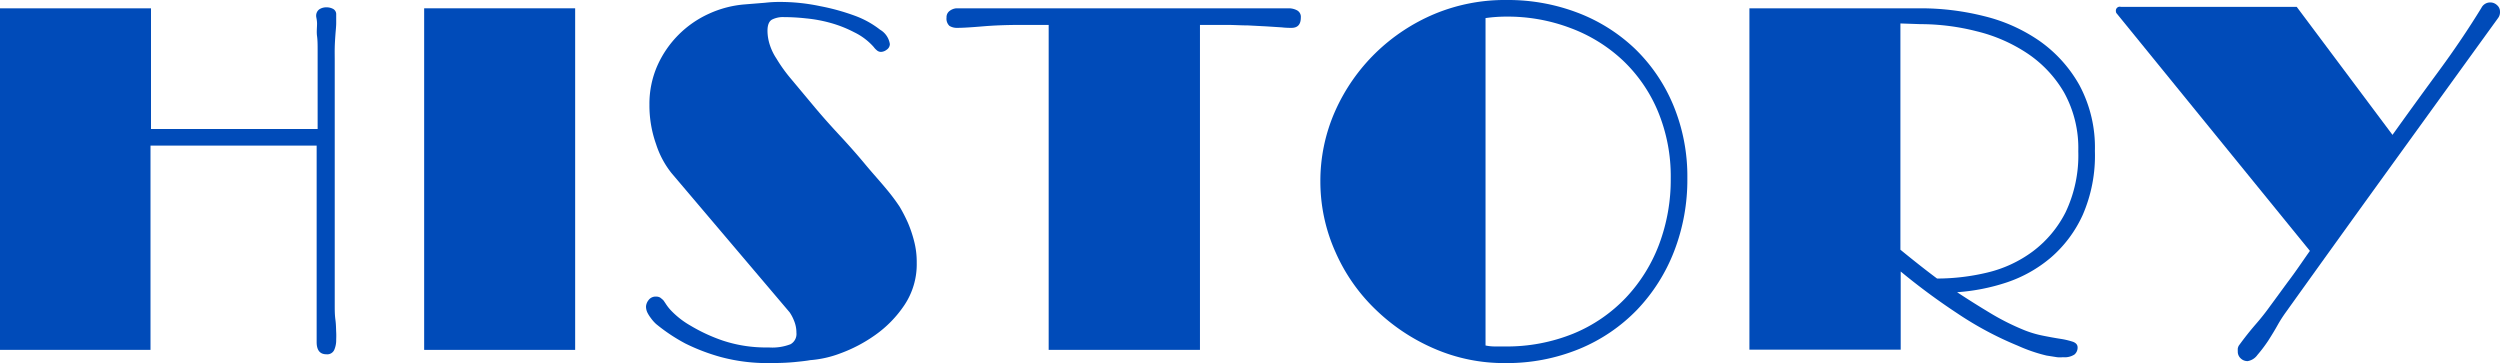
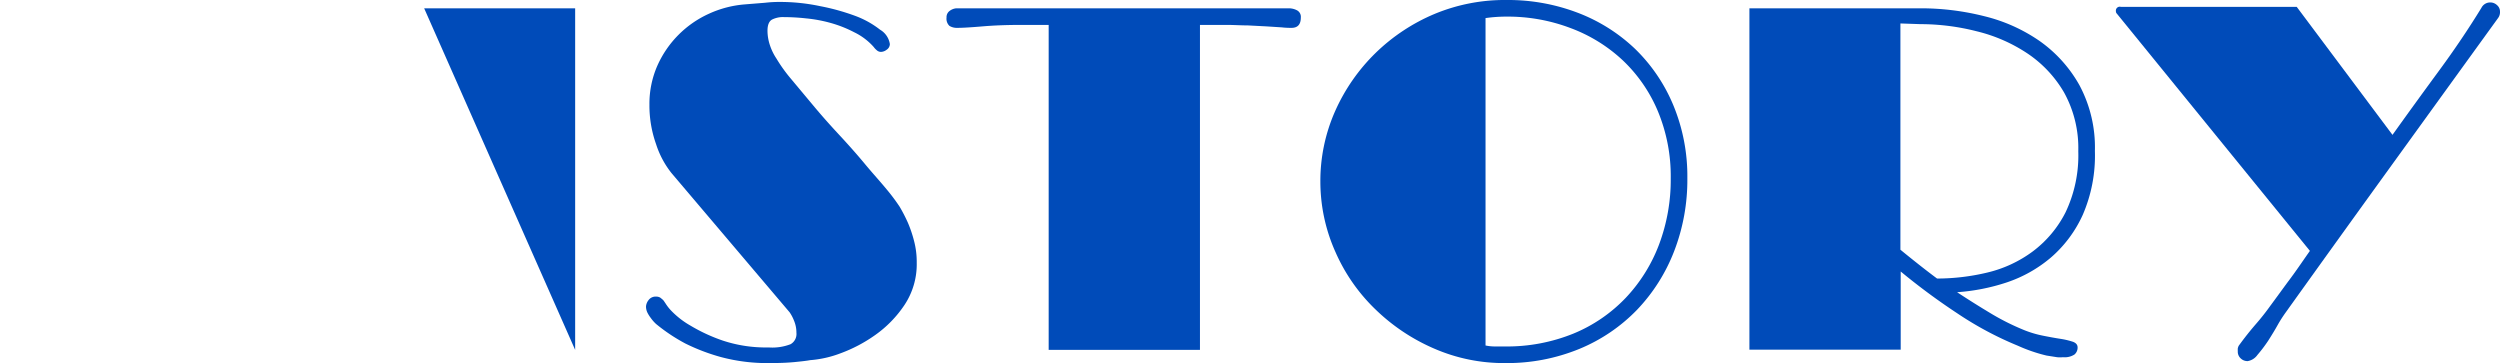
<svg xmlns="http://www.w3.org/2000/svg" viewBox="0 0 255.8 37.15">
  <defs>
    <style>.cls-1{fill:#004bb9;}</style>
  </defs>
  <title>comp_title_4</title>
  <g id="Layer_2" data-name="Layer 2">
    <g id="レイヤー_1" data-name="レイヤー 1">
-       <path class="cls-1" d="M32.35,1.65a.81.81,0,0,1,.3-.68A1.28,1.28,0,0,1,33.4.75a1.42,1.42,0,0,1,.7.17.62.62,0,0,1,.3.58c0,.2,0,.48,0,.85s-.05.77-.08,1.2-.06.87-.07,1.33,0,.87,0,1.27V29.7q0,.71,0,1.5c0,.53,0,1,.07,1.52s.06.91.08,1.28,0,.63,0,.8a2.48,2.48,0,0,1-.2,1,.78.78,0,0,1-.8.45c-.67,0-1-.42-1-1.25,0-.23,0-.58,0-1s0-.93,0-1.44,0-1.05,0-1.58,0-1,0-1.4V14.9h-17V35.8H0V.85H15.45V13.2H32.5V6.3c0-.3,0-.69,0-1.17s0-1-.06-1.43,0-.89,0-1.28S32.35,1.78,32.35,1.65Z" />
-       <path class="cls-1" d="M43.4.85H58.85V35.8H43.4Z" />
+       <path class="cls-1" d="M43.4.85H58.85V35.8Z" />
      <path class="cls-1" d="M66.6,32.55a3.43,3.43,0,0,1-.35-.55,1.44,1.44,0,0,1-.15-.65,1.19,1.19,0,0,1,.25-.63.89.89,0,0,1,.8-.37.75.75,0,0,1,.43.12c.11.09.2.16.27.23s.18.25.25.35a4.55,4.55,0,0,0,.57.73,8.71,8.71,0,0,0,2,1.55,17.26,17.26,0,0,0,3.29,1.52,14,14,0,0,0,4.68.7,5.21,5.21,0,0,0,2.25-.33,1.2,1.2,0,0,0,.6-1.17,3.17,3.17,0,0,0-.25-1.25,4.15,4.15,0,0,0-.45-.85L68.7,17.7a9.29,9.29,0,0,1-1.57-2.95,11.8,11.8,0,0,1-.68-4.05,9.68,9.68,0,0,1,.82-4A10.53,10.53,0,0,1,72.55,1.4,10.83,10.83,0,0,1,76.2.45L78.3.28A12.07,12.07,0,0,1,79.75.2a19.73,19.73,0,0,1,4.17.43,22.47,22.47,0,0,1,3.6,1,9.41,9.41,0,0,1,2.53,1.41,2.06,2.06,0,0,1,1,1.47.7.7,0,0,1-.33.58,1,1,0,0,1-.57.22.64.64,0,0,1-.45-.18,1.73,1.73,0,0,1-.3-.32A6.34,6.34,0,0,0,87.4,3.3,12.36,12.36,0,0,0,85,2.35a14.46,14.46,0,0,0-2.53-.47,21.45,21.45,0,0,0-2.27-.13A2.48,2.48,0,0,0,79,2c-.31.17-.47.55-.47,1.15a4.74,4.74,0,0,0,.25,1.48A5.6,5.6,0,0,0,79.45,6a15.55,15.55,0,0,0,1.47,2.05l2.28,2.73c.83,1,1.72,2,2.65,3s1.82,2,2.65,3,1.57,1.8,2.2,2.57a19.57,19.57,0,0,1,1.35,1.8,15.85,15.85,0,0,1,.85,1.65,12.59,12.59,0,0,1,.62,1.83,8.45,8.45,0,0,1,.28,2.27,7.52,7.52,0,0,1-1.25,4.3,11.73,11.73,0,0,1-3,3.08A15.1,15.1,0,0,1,86,36.15a11.06,11.06,0,0,1-3.1.7c-.37.07-.91.13-1.63.2s-1.55.1-2.52.1a18.33,18.33,0,0,1-5-.62,20.27,20.27,0,0,1-3.62-1.38,18,18,0,0,1-3-2A3.78,3.78,0,0,1,66.6,32.55Z" />
      <path class="cls-1" d="M100.52,2.7c-1.18.1-2,.15-2.57.15a1.46,1.46,0,0,1-.8-.2,1,1,0,0,1-.3-.85.78.78,0,0,1,.3-.67,1.32,1.32,0,0,1,.7-.28H131.9a1.82,1.82,0,0,1,.8.2.75.75,0,0,1,.4.75c0,.7-.32,1.05-.95,1.05-.23,0-.58,0-1-.05l-1.55-.1-1.92-.1c-.7,0-1.4-.05-2.1-.05h-2.8V35.8H107.3V2.55h-2.9C103,2.55,101.71,2.6,100.52,2.7Z" />
      <path class="cls-1" d="M135.1,18.6a17.61,17.61,0,0,1,1.52-7.25,19.21,19.21,0,0,1,4.13-5.93,19.43,19.43,0,0,1,6.05-4A18.72,18.72,0,0,1,154.15,0a20,20,0,0,1,7.27,1.3A17.53,17.53,0,0,1,167.3,5a17.24,17.24,0,0,1,3.92,5.78,19,19,0,0,1,1.43,7.47,20.25,20.25,0,0,1-1.35,7.45,18.1,18.1,0,0,1-3.8,6,17.46,17.46,0,0,1-5.9,4A19.5,19.5,0,0,1,154,37.15a17.88,17.88,0,0,1-7.25-1.48,19.92,19.92,0,0,1-6-4,18.38,18.38,0,0,1-4.1-5.87A17.6,17.6,0,0,1,135.1,18.6ZM154.15,1.7a15.22,15.22,0,0,0-2.15.15v33.5a4.7,4.7,0,0,0,1,.1h1A18.08,18.08,0,0,0,161,34.13a15.58,15.58,0,0,0,5.35-3.66,16.31,16.31,0,0,0,3.4-5.44,18.81,18.81,0,0,0,1.2-6.78,17.32,17.32,0,0,0-1.3-6.83,15.32,15.32,0,0,0-3.58-5.22,15.94,15.94,0,0,0-5.35-3.32A18.11,18.11,0,0,0,154.15,1.7Z" />
      <path class="cls-1" d="M179,.85h17.6a26.46,26.46,0,0,1,6.4.8,17,17,0,0,1,5.7,2.55,13.73,13.73,0,0,1,4.07,4.52,13.48,13.48,0,0,1,1.58,6.73A15.22,15.22,0,0,1,213.1,22a12.68,12.68,0,0,1-3.25,4.35,13.68,13.68,0,0,1-4.53,2.55,20.63,20.63,0,0,1-5.07,1c1.17.77,2.32,1.49,3.47,2.18a24.66,24.66,0,0,0,3.33,1.67,10.81,10.81,0,0,0,2,.6c.65.13,1.25.24,1.78.32a8,8,0,0,1,1.27.3c.32.12.48.31.48.58a.92.92,0,0,1-.33.73,1.86,1.86,0,0,1-1.17.27,2.83,2.83,0,0,1-.6,0l-1.08-.17a16.24,16.24,0,0,1-2.92-1,34.64,34.64,0,0,1-6.18-3.3,66.05,66.05,0,0,1-5.82-4.3v8H179ZM194.45,2.4V25.55c.57.47,1.17.95,1.8,1.45s1.28,1,1.95,1.5a22.15,22.15,0,0,0,5.17-.62A12.71,12.71,0,0,0,208,25.72a11.46,11.46,0,0,0,3.35-4,13.55,13.55,0,0,0,1.3-6.25,11.75,11.75,0,0,0-1.45-6,12.16,12.16,0,0,0-3.75-4,16.28,16.28,0,0,0-5.2-2.27,23.31,23.31,0,0,0-5.75-.73Z" />
      <path class="cls-1" d="M253.9.8a1,1,0,0,1,.9-.55,1,1,0,0,1,.7.28.86.86,0,0,1,.3.67,1,1,0,0,1-.2.65q-5.29,7.31-10.85,15T233.85,32a13.73,13.73,0,0,0-.78,1.22c-.31.56-.65,1.11-1,1.66a15.21,15.21,0,0,1-1.1,1.45,1.52,1.52,0,0,1-1,.62,1,1,0,0,1-.7-.28.92.92,0,0,1-.3-.72,2.46,2.46,0,0,1,0-.28c0-.08.05-.17.08-.27.63-.87,1.21-1.59,1.72-2.18a24.69,24.69,0,0,0,1.58-2c.67-.9,1.32-1.81,2-2.72s1.31-1.86,2-2.83L216.6,1.4a.33.33,0,0,1-.1-.25A.4.4,0,0,1,217,.7h18l9.8,13.1q2.36-3.3,4.75-6.55T253.9.8Z" />
    </g>
  </g>
</svg>